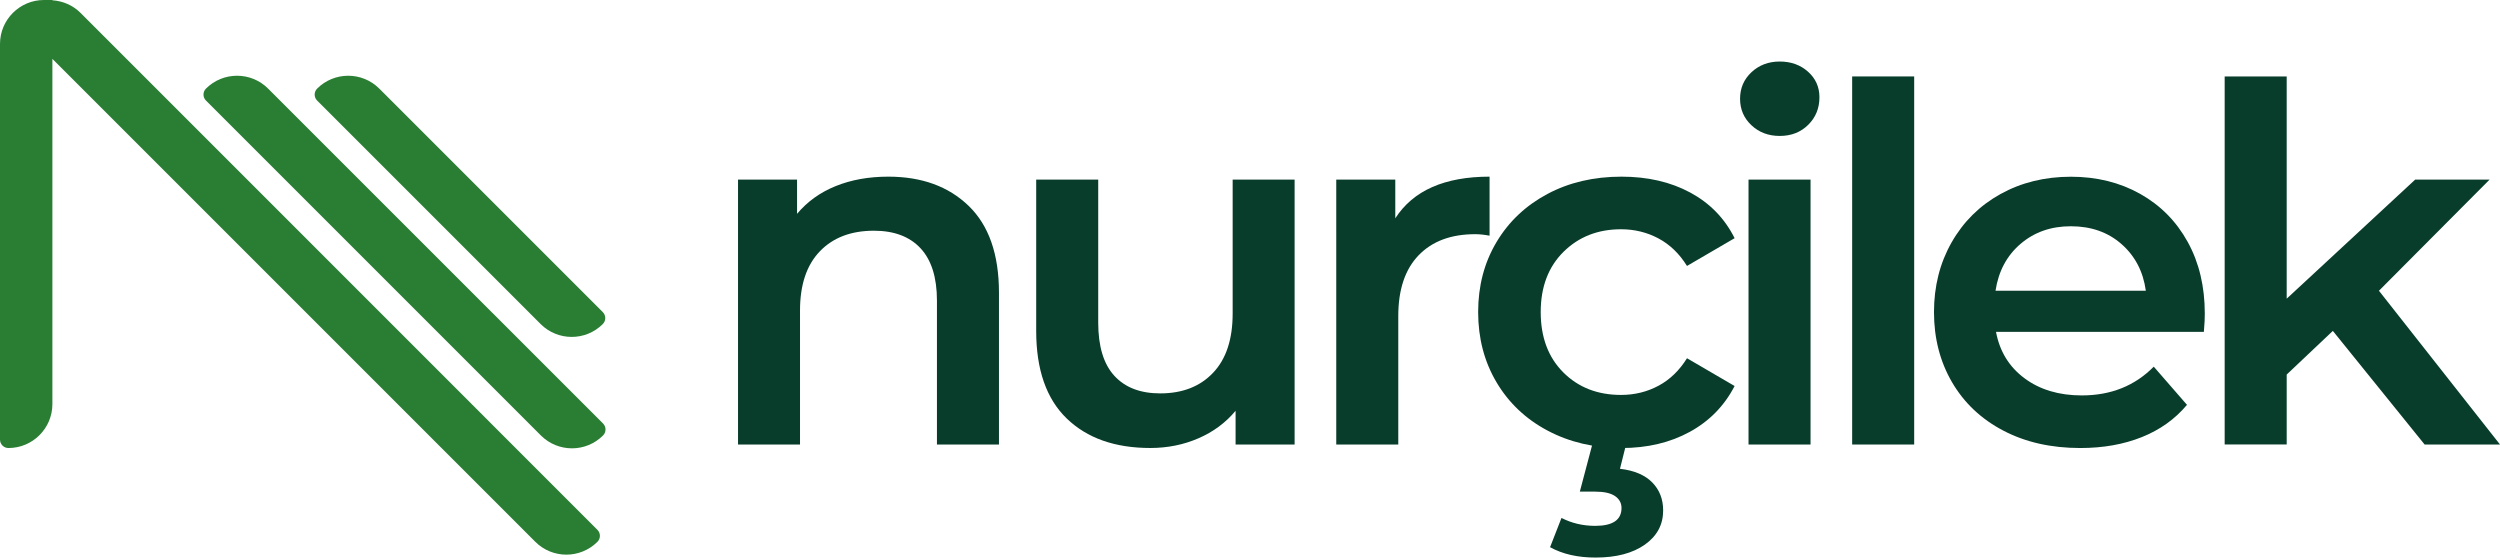
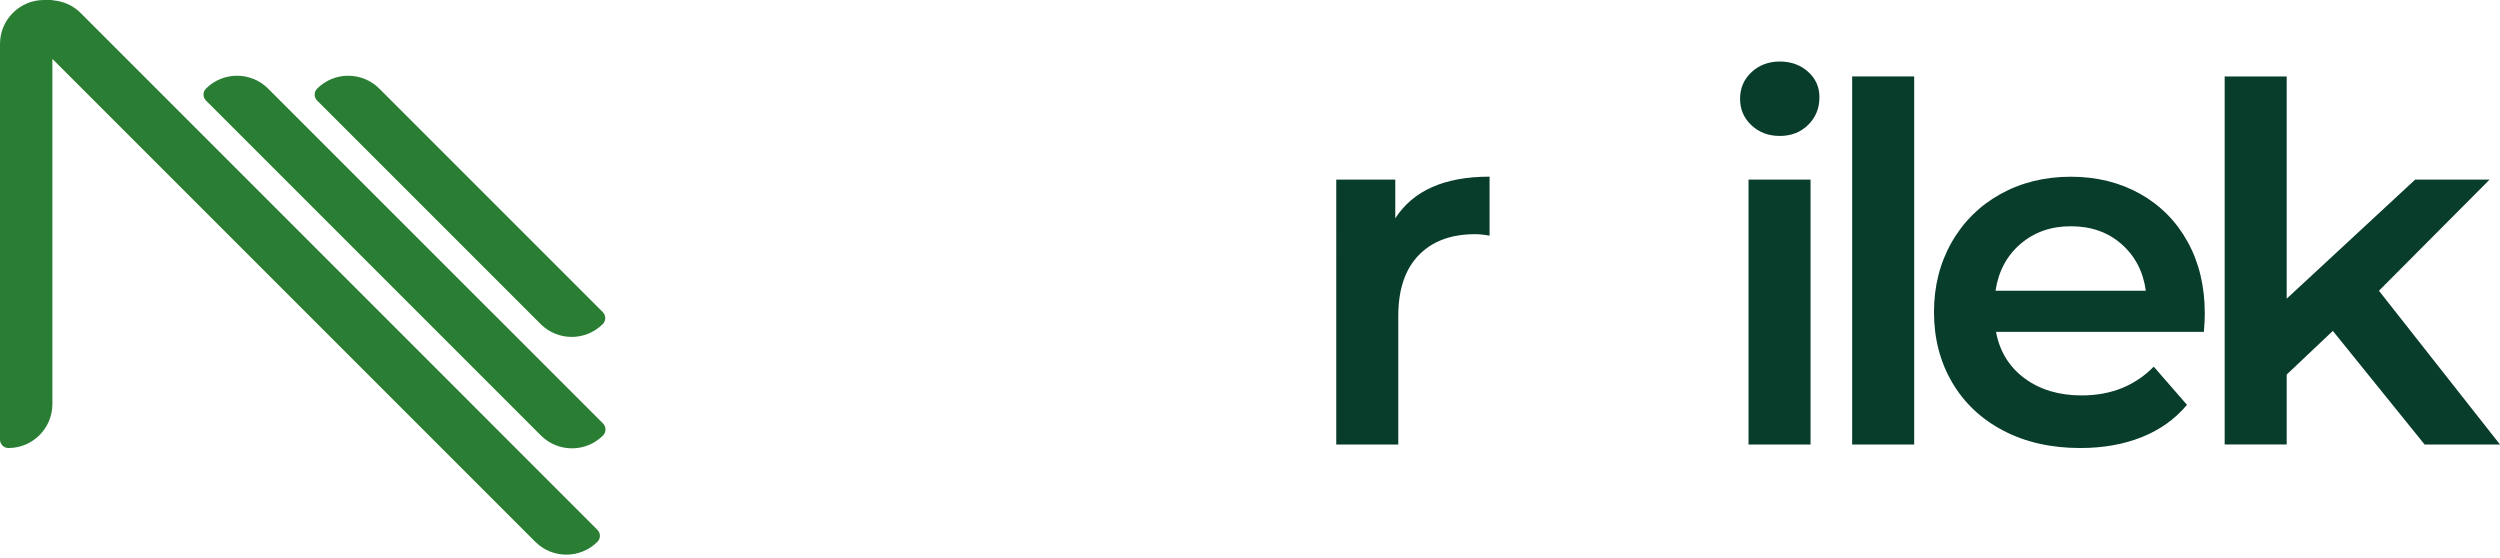
<svg xmlns="http://www.w3.org/2000/svg" version="1.1" id="Ebene_1" x="0px" y="0px" width="700.52px" height="156.25px" viewBox="0 0 700.52 156.25" style="enable-background:new 0 0 700.52 156.25;" xml:space="preserve">
  <style type="text/css">
	.st0{fill:#297E34;}
	.st1{fill:#093D2B;}
</style>
  <g>
    <g>
      <path class="st0" d="M22.56,3.61c-2.19-2.19-5.01-3.33-7.88-3.53V0h-2.36C5.52,0,0,5.52,0,12.32v110.86    c0,1.31,1.06,2.36,2.36,2.36c6.8,0,12.32-5.52,12.32-12.32V16.5l135.31,135.31c4.81,4.81,12.61,4.81,17.42,0    c0.92-0.92,0.92-2.42,0-3.34L22.56,3.61z" />
      <path class="st0" d="M168.98,118.67L75.13,24.83c-4.81-4.81-12.61-4.81-17.42,0c-0.92,0.92-0.92,2.42,0,3.34l93.85,93.85    c4.81,4.81,12.61,4.81,17.42,0v0C169.9,121.09,169.9,119.6,168.98,118.67z" />
      <path class="st0" d="M151.49,90.8c4.81,4.81,12.61,4.81,17.42,0c0.92-0.92,0.92-2.42,0-3.34l-62.63-62.63    c-4.81-4.81-12.61-4.81-17.42,0c-0.92,0.92-0.92,2.42,0,3.34L151.49,90.8z" />
    </g>
    <g>
-       <path class="st1" d="M271.44,57.7c5.65,5.47,8.48,13.58,8.48,24.33v42.53h-17.38V84.25c0-6.49-1.53-11.38-4.59-14.67    c-3.06-3.29-7.42-4.93-13.07-4.93c-6.39,0-11.45,1.92-15.15,5.77c-3.71,3.85-5.56,9.38-5.56,16.61v37.53H206.8V50.33h16.54v9.59    c2.87-3.43,6.48-6.02,10.84-7.78c4.35-1.76,9.26-2.64,14.73-2.64C258.28,49.5,265.78,52.23,271.44,57.7z" />
-       <path class="st1" d="M362.76,50.33v74.23h-16.54v-9.45c-2.78,3.34-6.25,5.91-10.42,7.71c-4.17,1.81-8.67,2.71-13.48,2.71    c-9.92,0-17.72-2.76-23.42-8.27c-5.7-5.51-8.55-13.69-8.55-24.53V50.33h17.38v40.03c0,6.67,1.5,11.65,4.52,14.94    c3.01,3.29,7.3,4.93,12.86,4.93c6.21,0,11.14-1.92,14.8-5.77c3.66-3.84,5.49-9.38,5.49-16.61V50.33H362.76z" />
      <path class="st1" d="M417.39,49.5v16.54c-1.48-0.28-2.83-0.42-4.03-0.42c-6.77,0-12.05,1.97-15.85,5.91    c-3.8,3.94-5.7,9.61-5.7,17.03v36h-17.38V50.33h16.54v10.84C395.98,53.39,404.78,49.5,417.39,49.5z" />
-       <path class="st1" d="M433.65,120.66c-6.12-3.24-10.89-7.76-14.32-13.55c-3.43-5.79-5.14-12.35-5.14-19.67    c0-7.32,1.71-13.85,5.14-19.6c3.43-5.75,8.18-10.24,14.25-13.48c6.07-3.24,13-4.86,20.78-4.86c7.32,0,13.74,1.48,19.25,4.45    c5.51,2.97,9.66,7.23,12.44,12.79l-13.34,7.78c-2.13-3.43-4.79-6-7.99-7.71c-3.2-1.71-6.7-2.57-10.49-2.57    c-6.49,0-11.86,2.11-16.12,6.32c-4.26,4.22-6.39,9.85-6.39,16.89c0,7.04,2.11,12.67,6.32,16.89c4.22,4.22,9.61,6.32,16.19,6.32    c3.8,0,7.3-0.86,10.49-2.57c3.2-1.71,5.86-4.29,7.99-7.71l13.34,7.78c-2.87,5.56-7.07,9.85-12.58,12.86    c-5.51,3.01-11.88,4.52-19.11,4.52C446.67,125.53,439.77,123.91,433.65,120.66z M434.34,153.33l3.2-8.2    c2.87,1.48,6.02,2.22,9.45,2.22c4.91,0,7.37-1.67,7.37-5c0-1.39-0.6-2.5-1.81-3.34c-1.21-0.83-3.06-1.25-5.56-1.25h-4.31    l3.75-14.18h9.45l-1.95,7.78c3.98,0.46,7,1.74,9.04,3.82c2.04,2.08,3.06,4.7,3.06,7.85c0,3.98-1.72,7.18-5.14,9.59    c-3.43,2.41-8.02,3.61-13.76,3.61C442.13,156.25,437.87,155.27,434.34,153.33z" />
      <path class="st1" d="M490.78,35.11c-2.13-1.99-3.2-4.47-3.2-7.44c0-2.96,1.06-5.44,3.2-7.44c2.13-1.99,4.77-2.99,7.92-2.99    c3.15,0,5.79,0.95,7.92,2.85c2.13,1.9,3.2,4.29,3.2,7.16c0,3.06-1.04,5.63-3.13,7.71s-4.75,3.13-7.99,3.13    C495.55,38.1,492.91,37.1,490.78,35.11z M489.95,50.33h17.38v74.23h-17.38V50.33z" />
      <path class="st1" d="M518.99,21.42h17.38v103.14h-17.38V21.42z" />
      <path class="st1" d="M617.54,93H559.3c1.02,5.47,3.68,9.8,7.99,13c4.31,3.2,9.66,4.8,16.05,4.8c8.15,0,14.87-2.69,20.16-8.06    l9.31,10.7c-3.34,3.99-7.55,7-12.65,9.04c-5.1,2.04-10.84,3.06-17.24,3.06c-8.16,0-15.34-1.62-21.54-4.86    c-6.21-3.24-11-7.76-14.39-13.55c-3.38-5.79-5.07-12.35-5.07-19.67c0-7.23,1.64-13.74,4.93-19.53    c3.29-5.79,7.85-10.31,13.69-13.55c5.84-3.24,12.42-4.86,19.74-4.86c7.23,0,13.69,1.6,19.39,4.79c5.7,3.2,10.15,7.69,13.34,13.48    c3.2,5.79,4.79,12.49,4.79,20.08C617.82,89.06,617.73,90.78,617.54,93z M566.18,68.33c-3.85,3.29-6.19,7.67-7.02,13.14h42.12    c-0.74-5.37-3.01-9.73-6.81-13.07c-3.8-3.34-8.53-5-14.18-5C574.73,63.39,570.03,65.04,566.18,68.33z" />
      <path class="st1" d="M653.68,92.72l-12.93,12.23v19.6h-17.38V21.42h17.38v62.27l36-33.36h20.85l-31,31.14l33.92,43.09H679.4    L653.68,92.72z" />
    </g>
  </g>
</svg>